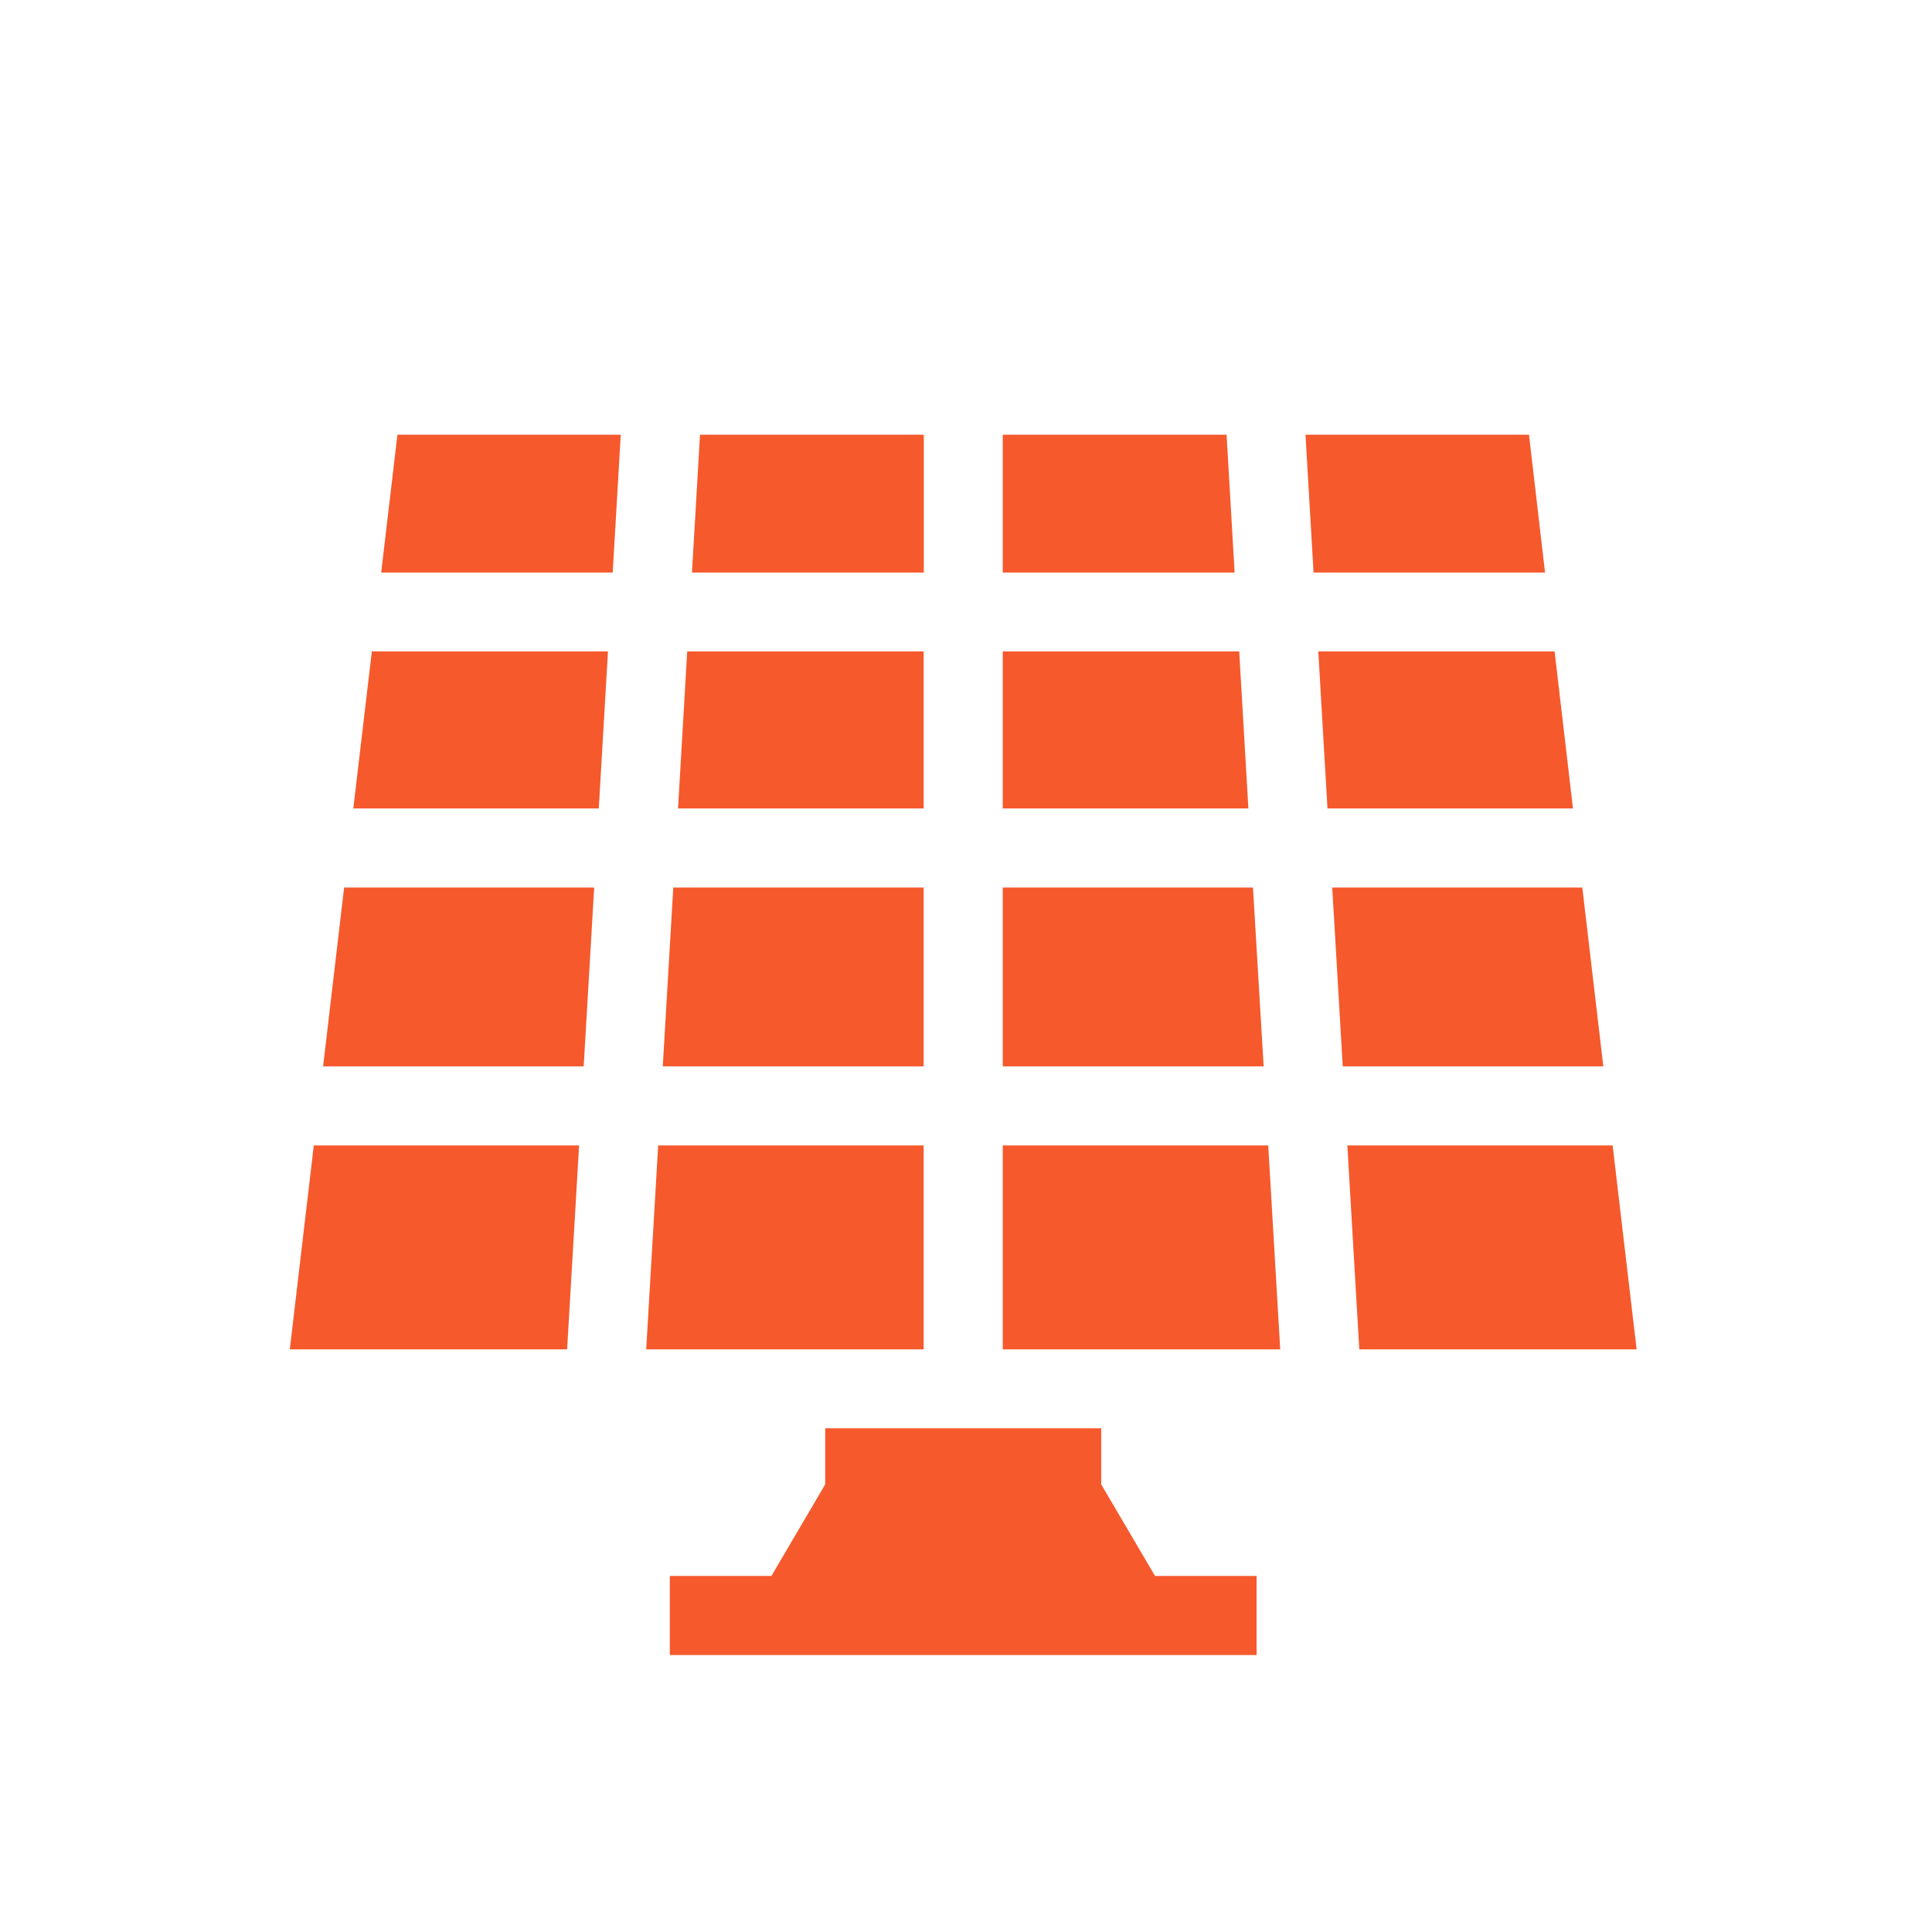
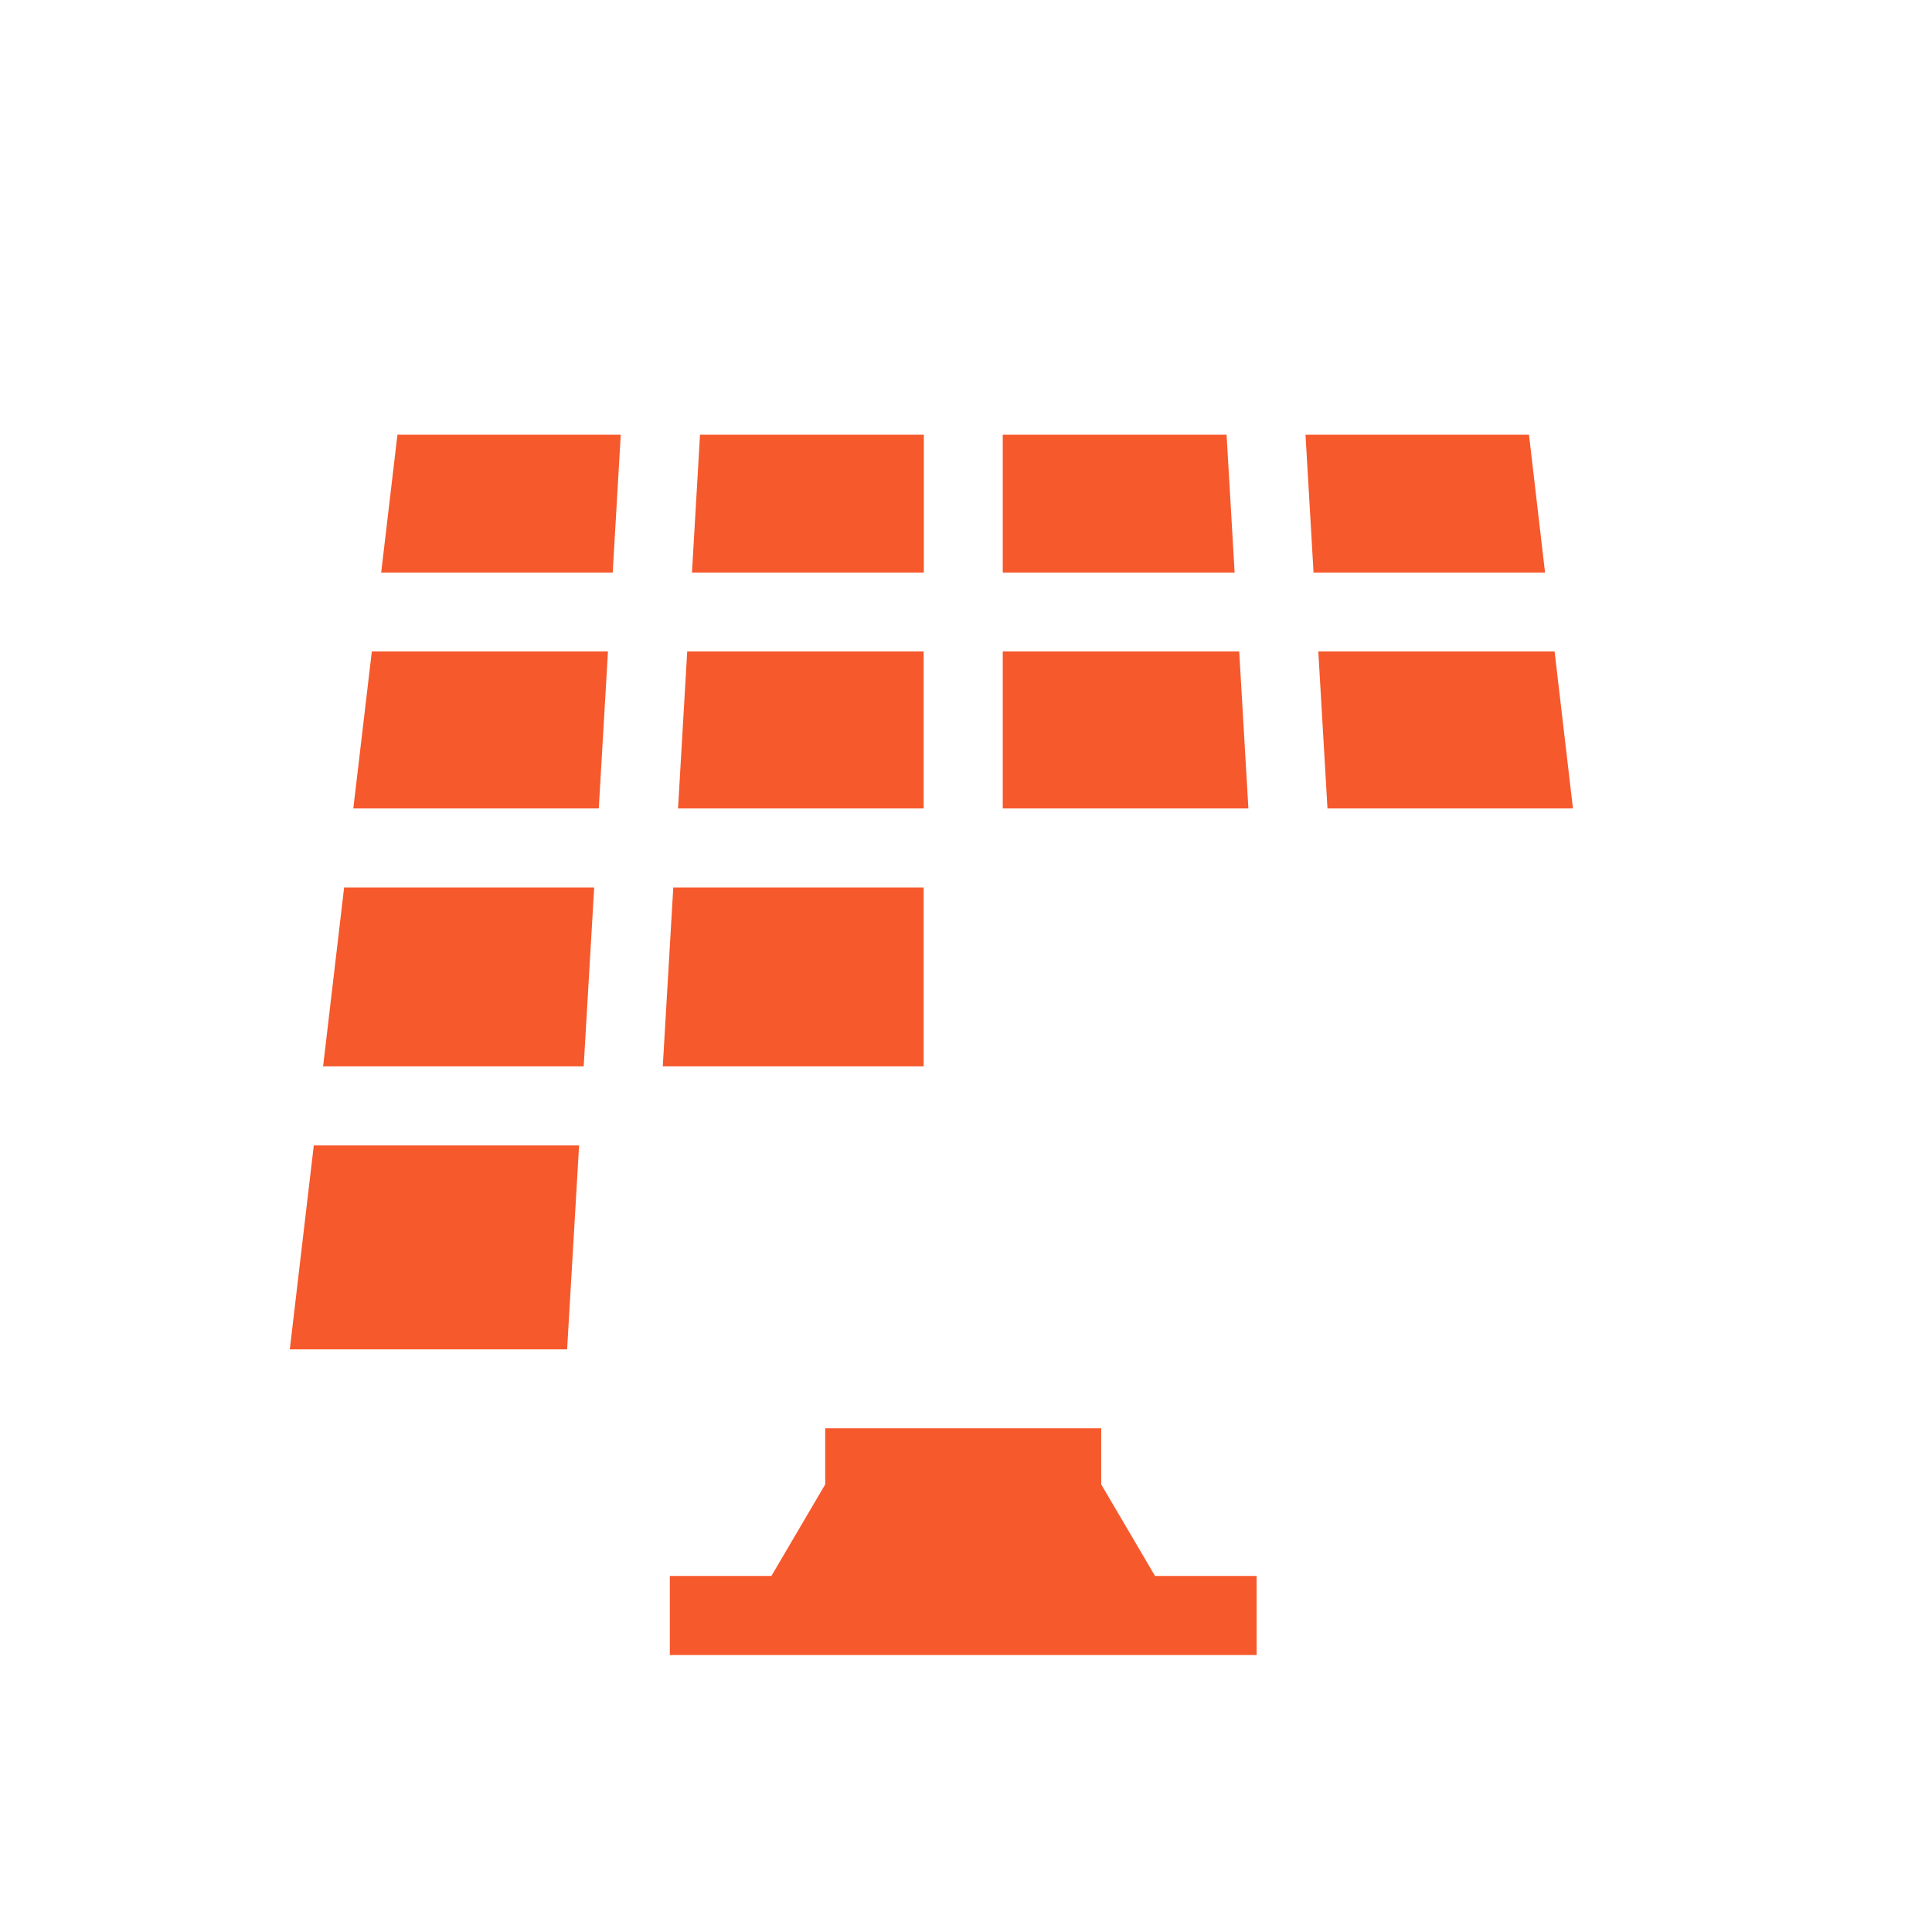
<svg xmlns="http://www.w3.org/2000/svg" width="80" height="80" viewBox="0 0 80 80" fill="none">
  <path d="M38.247 33.476V26.974H28.456L28.076 33.476H38.247Z" fill="#F6592C" />
  <path d="M41.522 23.707H51.123L50.79 18H41.522V23.707Z" fill="#F6592C" />
  <path d="M51.313 26.974H41.522V33.476H51.693L51.313 26.974Z" fill="#F6592C" />
  <path d="M63.312 18H54.058L54.391 23.707H63.977L63.312 18Z" fill="#F6592C" />
  <path d="M15.784 23.707H25.371L25.704 18H16.457L15.784 23.707Z" fill="#F6592C" />
  <path d="M12.999 47.43V47.383L12 55.875H23.483L23.979 47.43H12.999Z" fill="#F6592C" />
  <path d="M14.249 36.751L13.379 44.156H24.169L24.604 36.751H14.249Z" fill="#F6592C" />
  <path d="M38.247 18H28.986L28.653 23.707H38.254V18H38.247Z" fill="#F6592C" />
-   <path d="M38.247 47.43H27.254L26.758 55.875H38.247V47.43V47.43Z" fill="#F6592C" />
-   <path d="M67.769 55.875L66.77 47.383V47.43H55.791L56.286 55.875H67.769Z" fill="#F6592C" />
-   <path d="M52.515 47.43H41.522V55.875H53.011L52.515 47.43Z" fill="#F6592C" />
-   <path d="M65.52 36.751H55.165L55.6 44.156H66.39L65.52 36.751Z" fill="#F6592C" />
  <path d="M45.599 61.466V59.143H34.17V61.466L31.942 65.257H27.736V68.531H52.033V65.257H47.827L45.599 61.466Z" fill="#F6592C" />
  <path d="M38.247 36.751H27.879L27.444 44.156H38.247V36.751Z" fill="#F6592C" />
  <path d="M24.794 33.476L25.175 26.974H15.397L14.63 33.476H24.794Z" fill="#F6592C" />
-   <path d="M51.883 36.751H41.522V44.156H52.325L51.883 36.751Z" fill="#F6592C" />
  <path d="M64.372 26.974H54.588L54.968 33.476H65.133L64.372 26.974Z" fill="#F6592C" />
</svg>